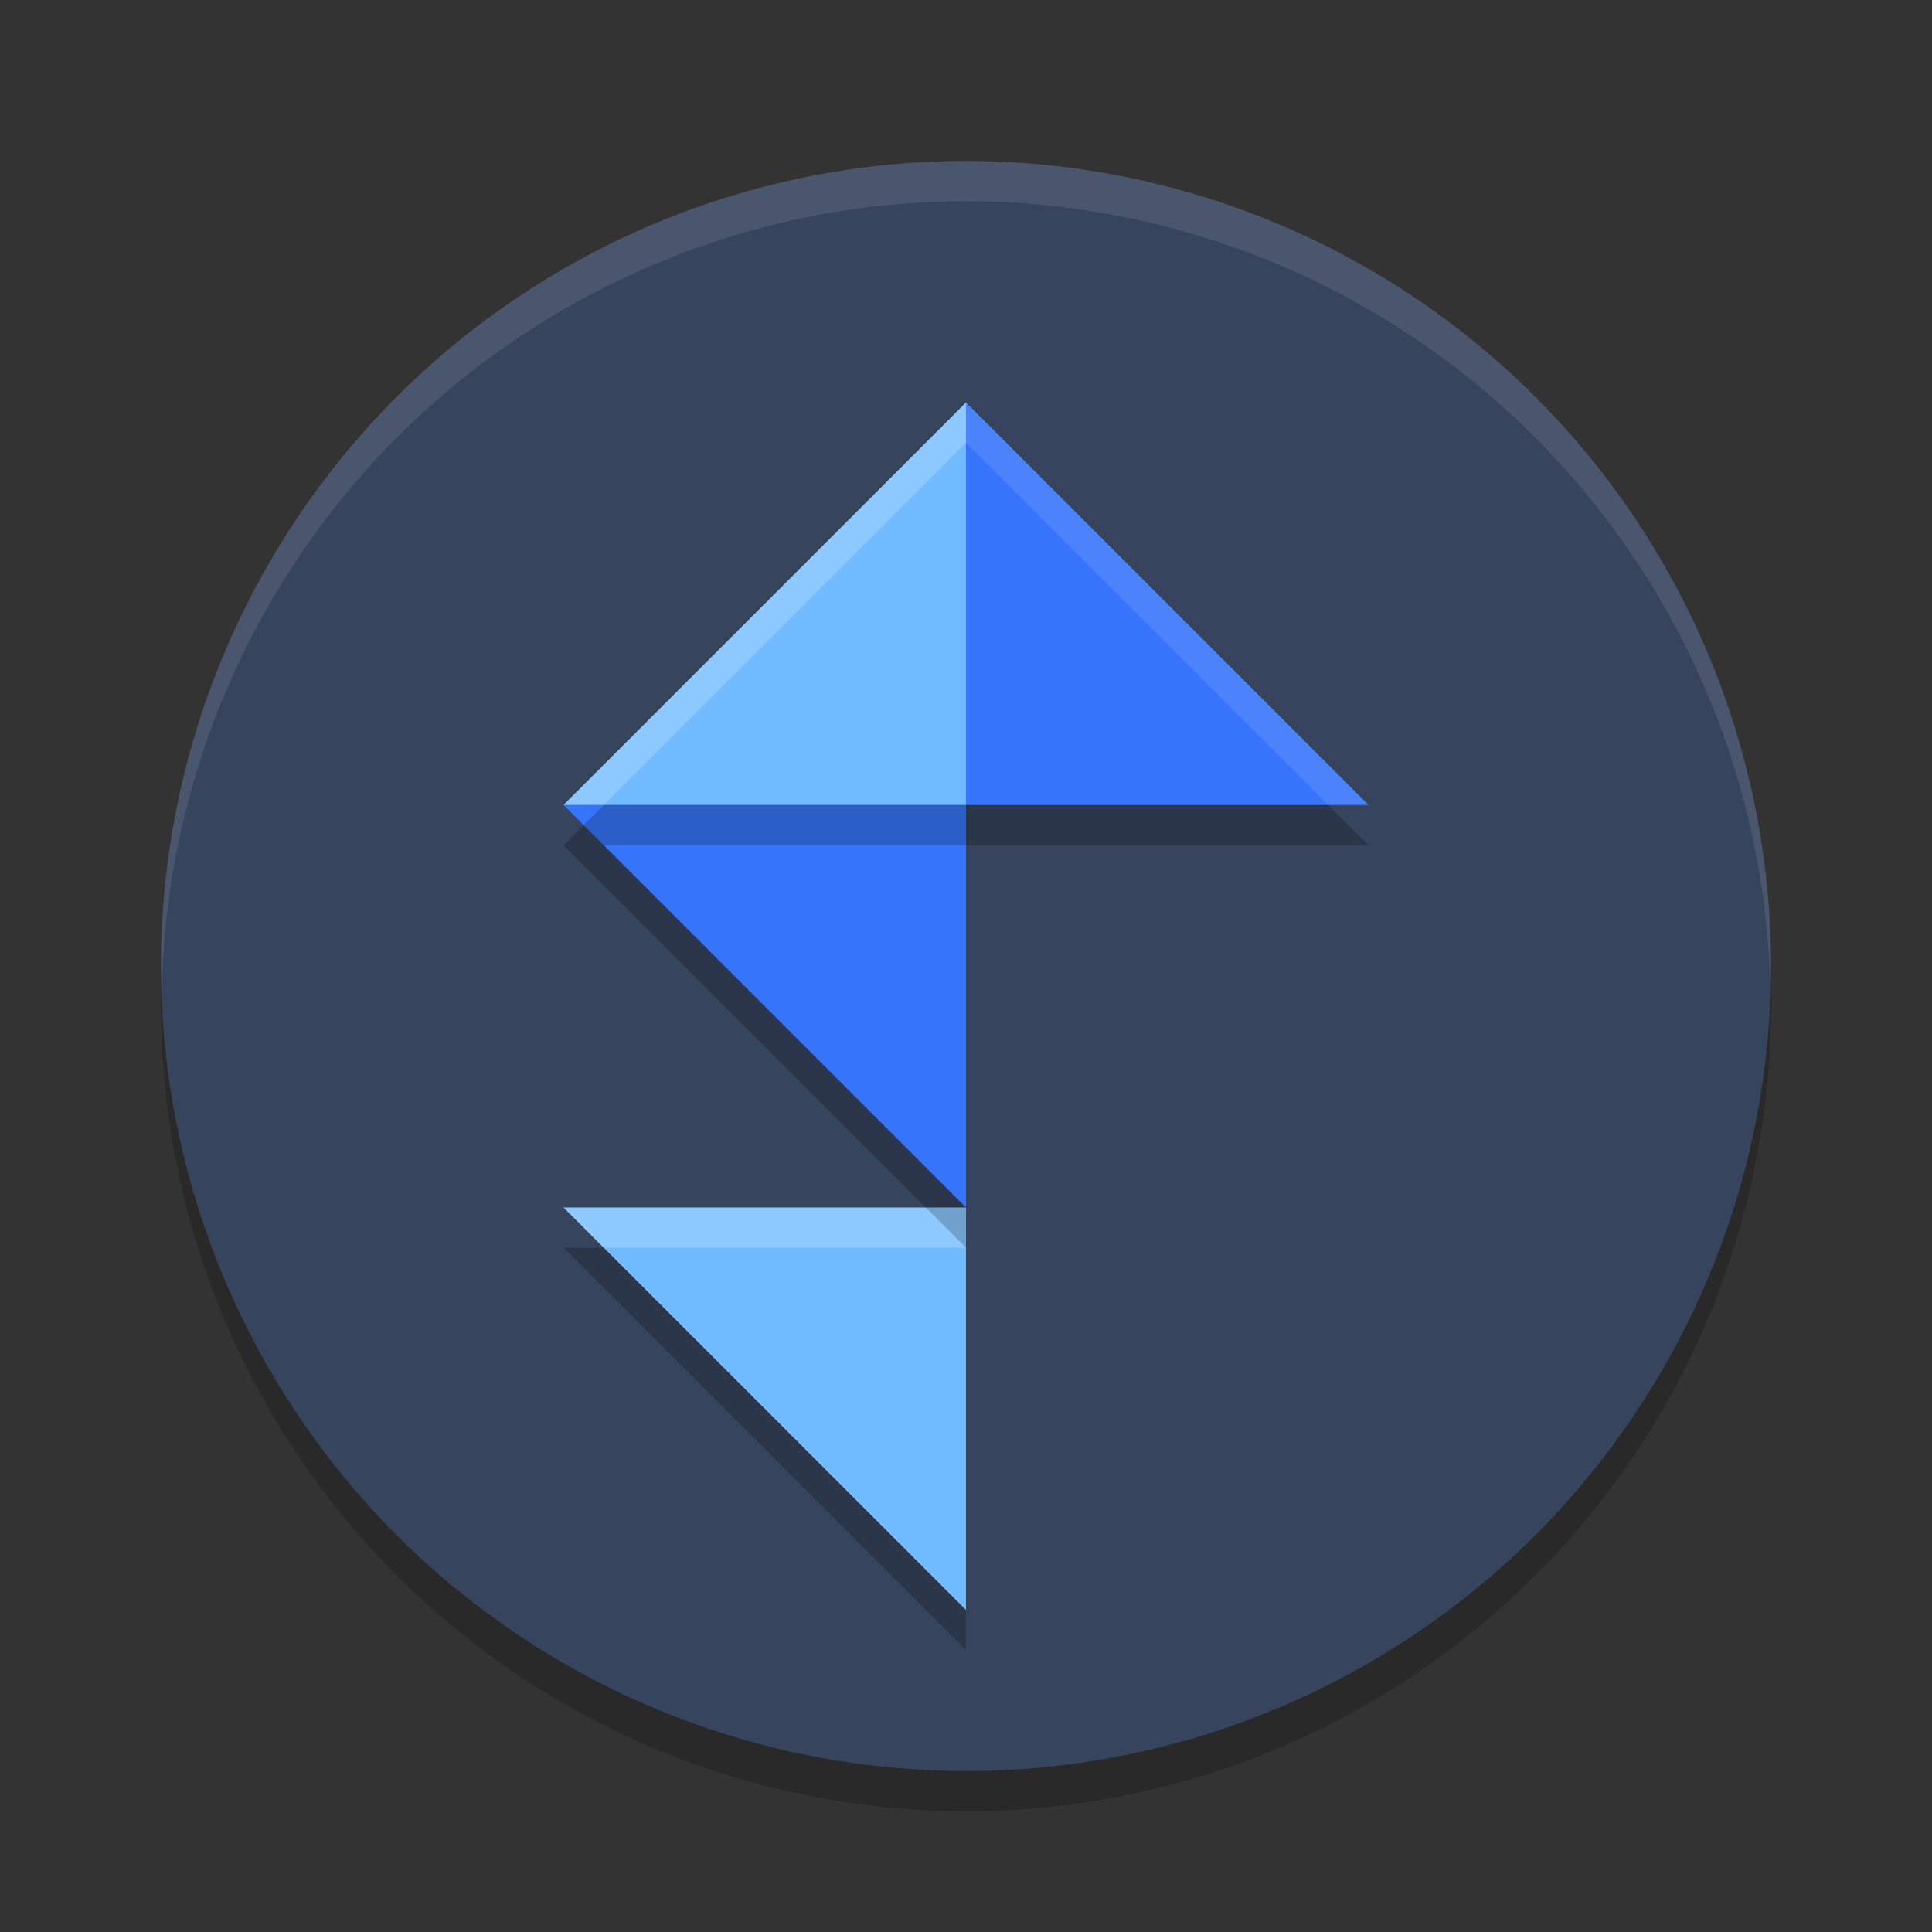
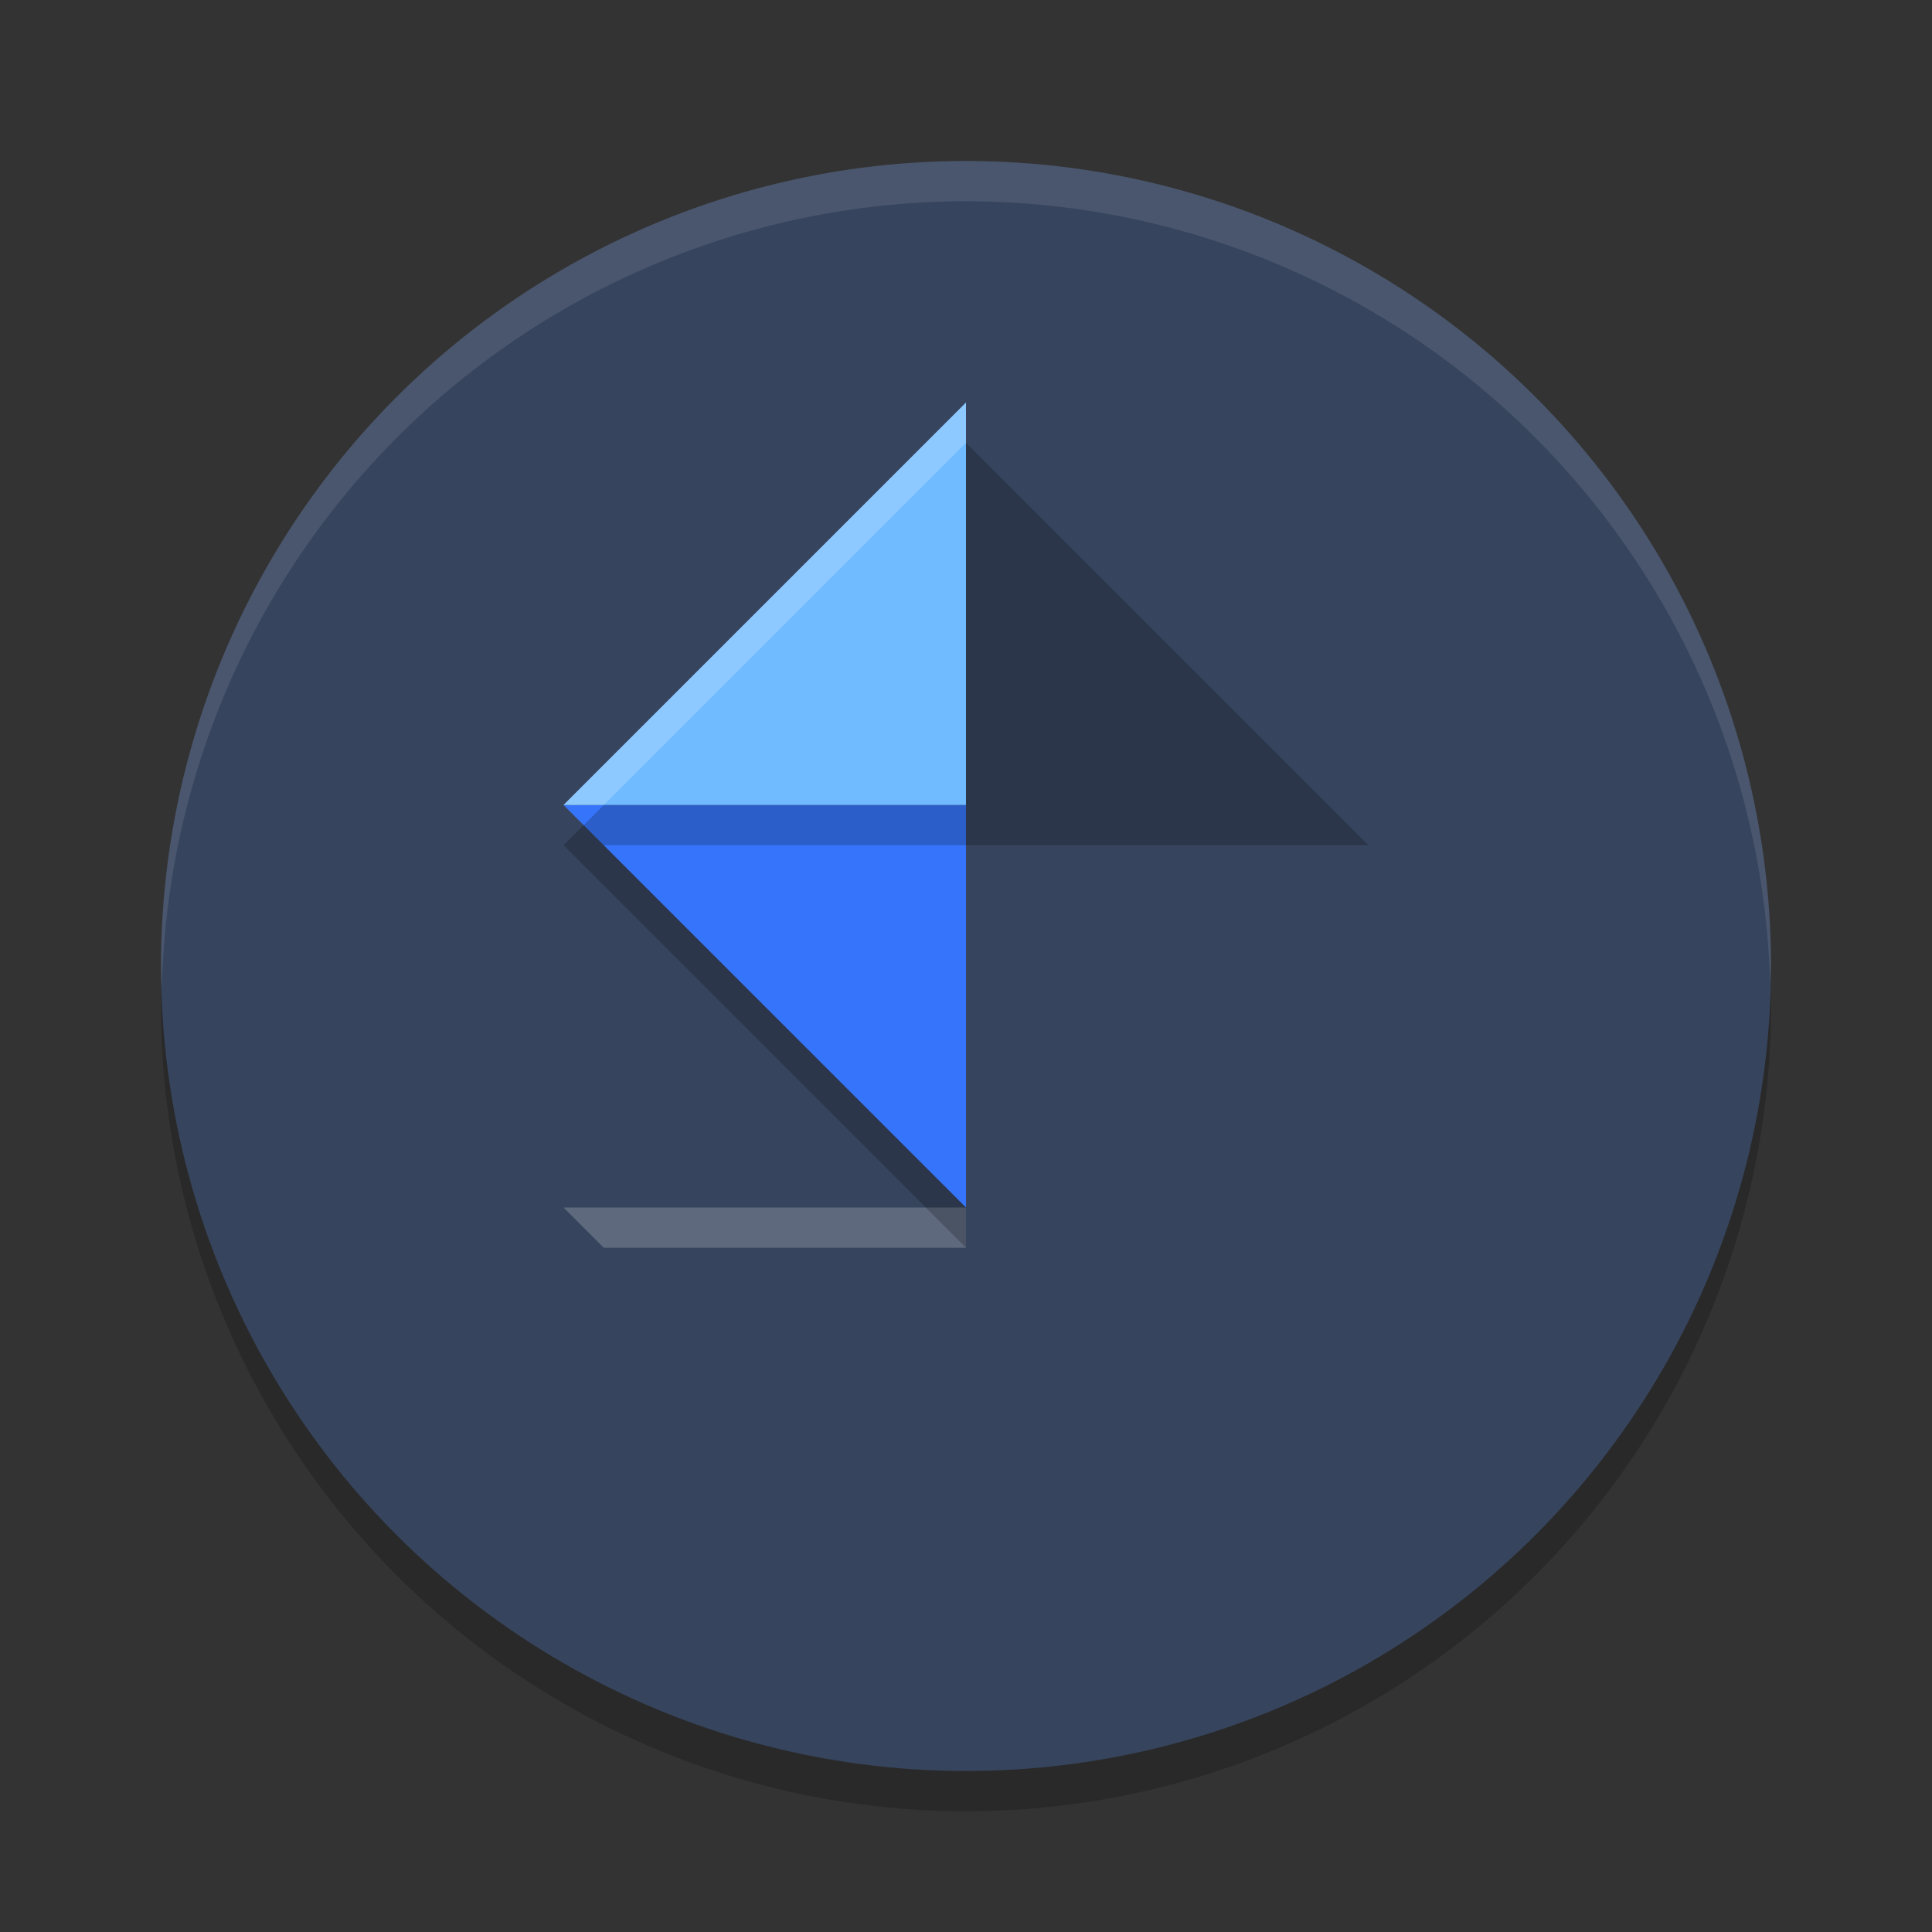
<svg xmlns="http://www.w3.org/2000/svg" width="24" height="24" version="1">
  <rect width="100%" height="100%" fill="#333333" stroke="none" />
  <circle style="opacity:0.2" cx="12" cy="12.5" r="10" />
  <circle style="fill:#36445d" cx="12" cy="12" r="10" />
-   <path style="opacity:0.2" d="m 7,15.5 h 5 v 5 z" />
-   <path style="fill:#70bbff" d="m 7,15 h 5 v 5 z" />
  <path style="opacity:0.2;fill:#ffffff" d="m 7,15 0.5,0.5 H 12 V 15 Z" />
  <path style="opacity:0.2" d="m 7,10.5 h 5 v 5 z" />
  <path style="fill:#3675fb" d="m 7,10 h 5 v 5 z" />
  <path style="opacity:0.2" d="m 7,10.5 h 5 v -5 z" />
  <path style="fill:#70bbff" d="m 7,10 h 5 V 5 Z" />
  <path style="opacity:0.2" d="m 17,10.5 h -5 v -5 z" />
-   <path style="fill:#3675fb" d="M 17,10 H 12 V 5 Z" />
+   <path style="fill:#3675fb" d="M 17,10 H 12 Z" />
  <path style="opacity:0.1;fill:#ffffff" d="M 12,2 A 10,10 0 0 0 2,12 10,10 0 0 0 2.011,12.291 10,10 0 0 1 12,2.5 10,10 0 0 1 21.989,12.209 10,10 0 0 0 22,12 10,10 0 0 0 12,2 Z" />
  <path style="opacity:0.2;fill:#ffffff" d="M 12,5 7,10 H 7.5 L 12,5.5 Z" />
-   <path style="opacity:0.1;fill:#ffffff" d="M 12,5 V 5.5 L 16.5,10 H 17 Z" />
</svg>